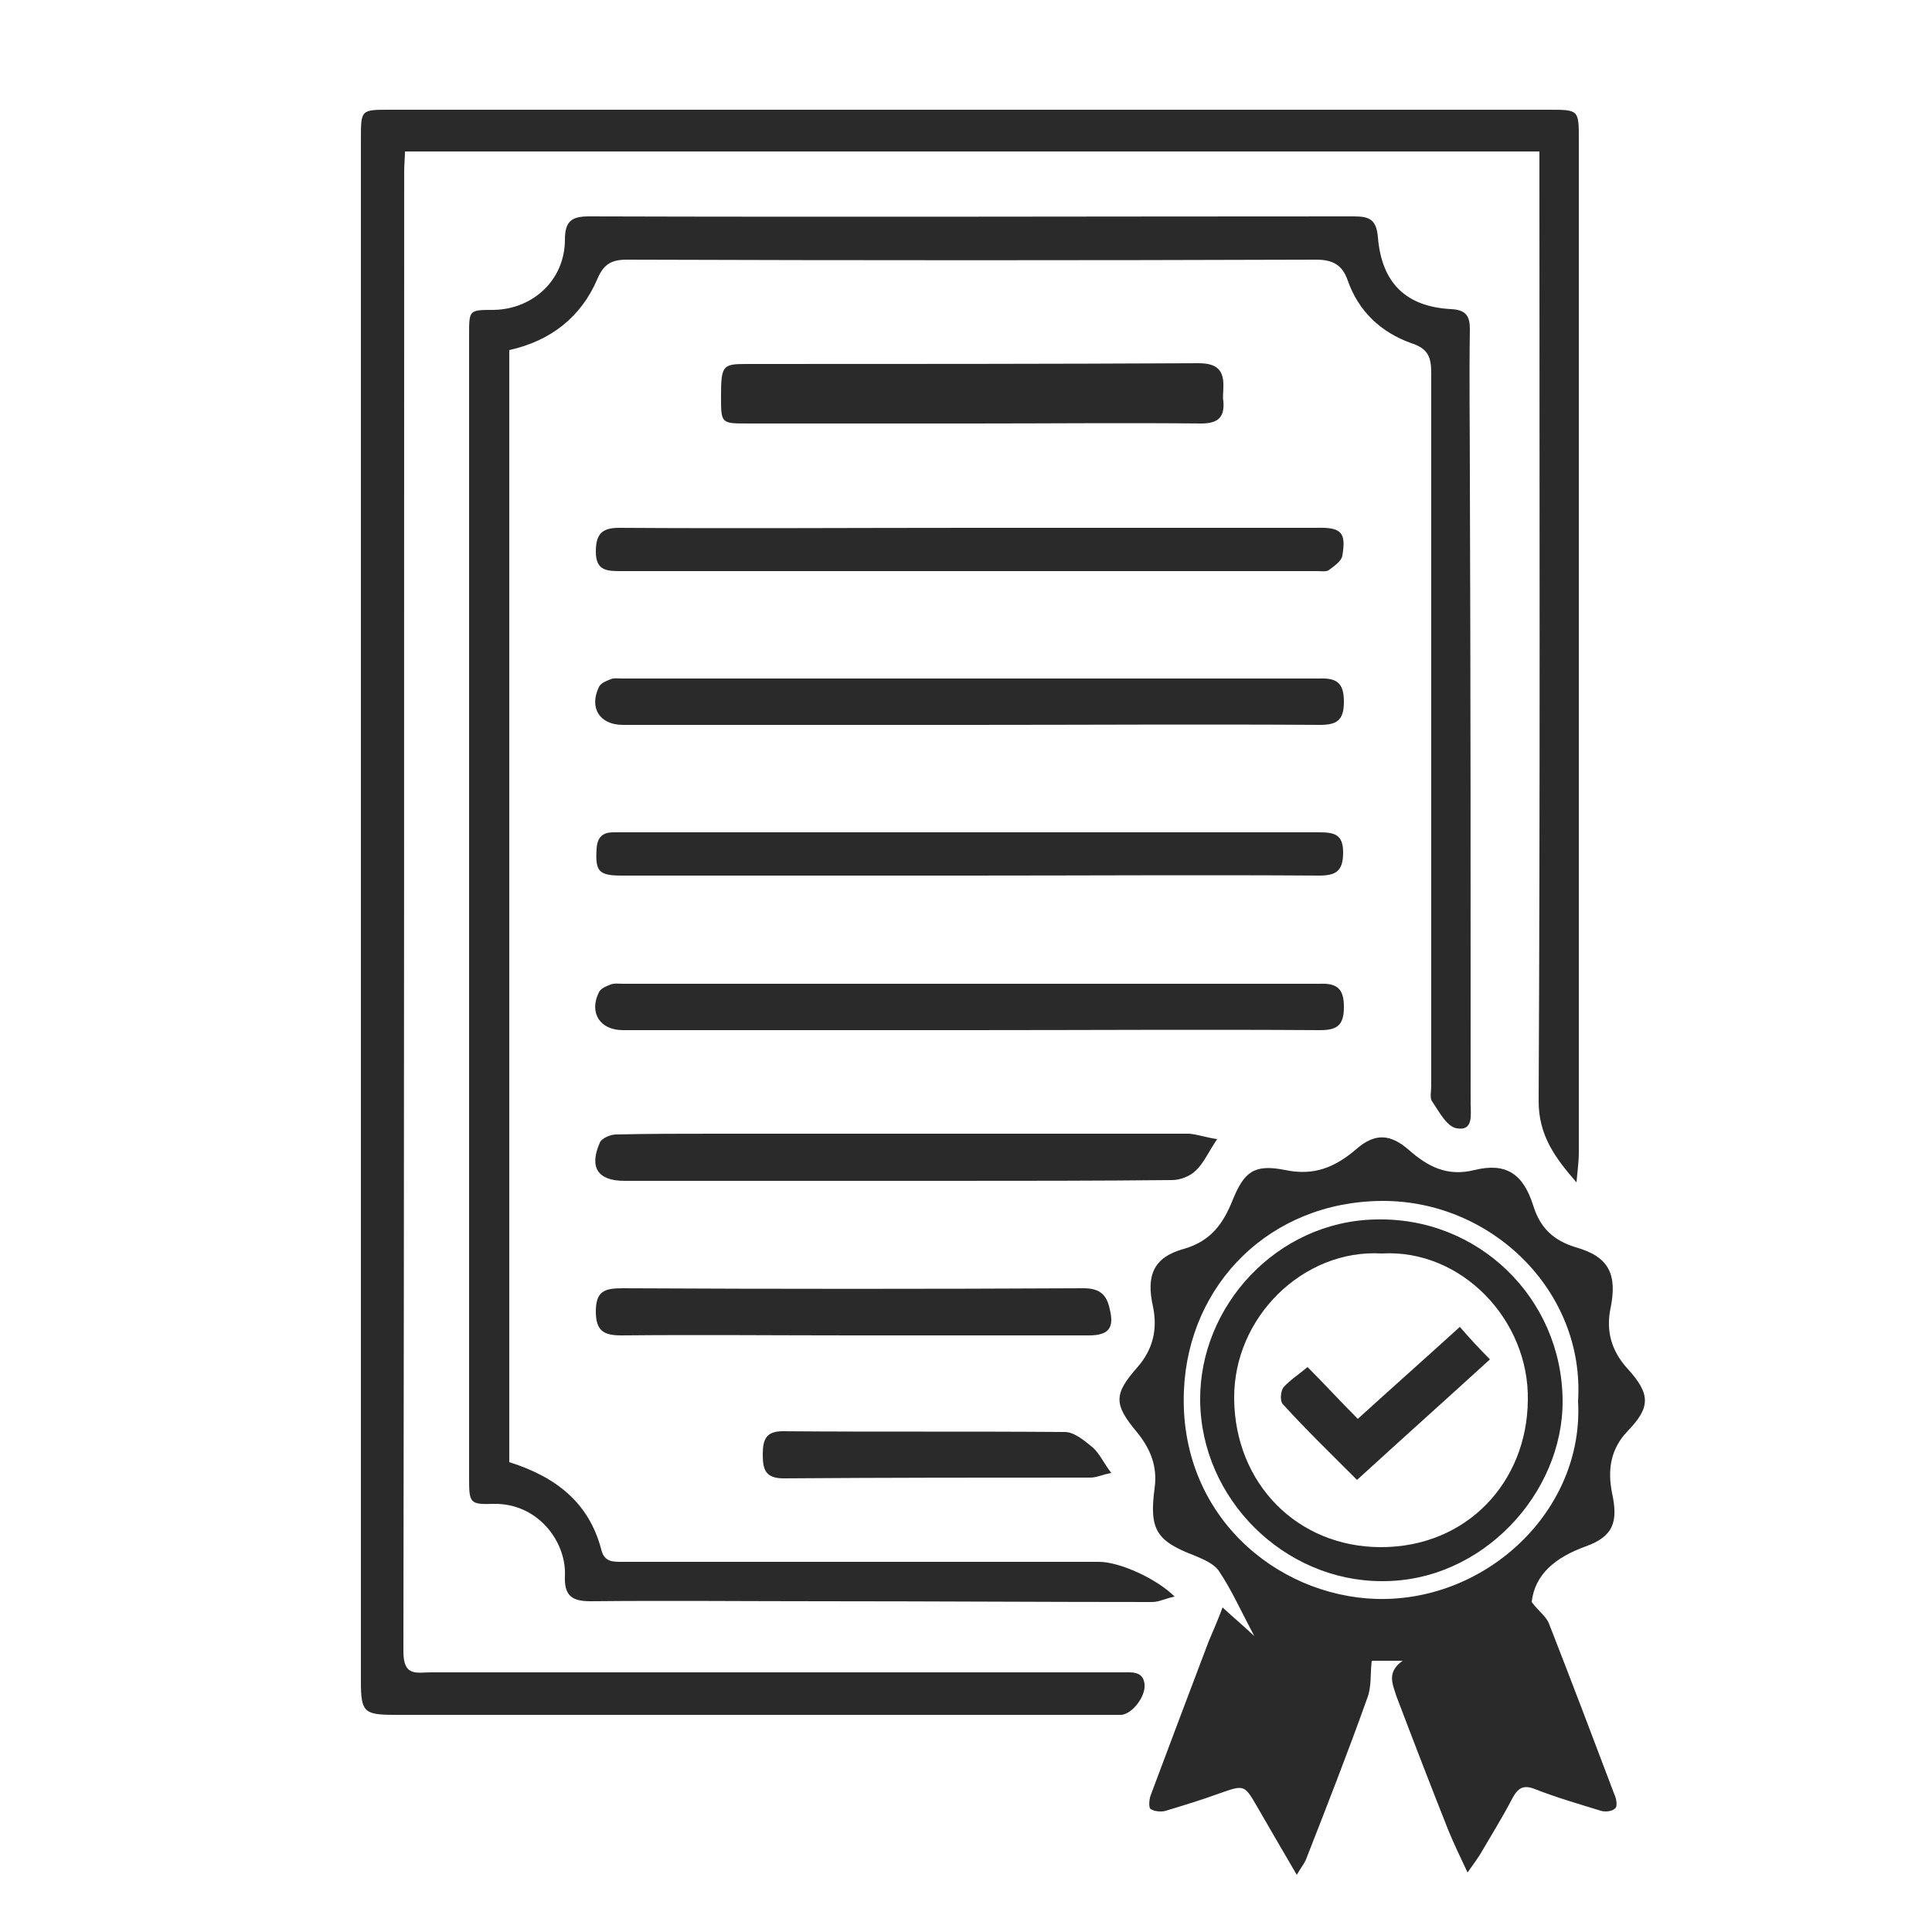
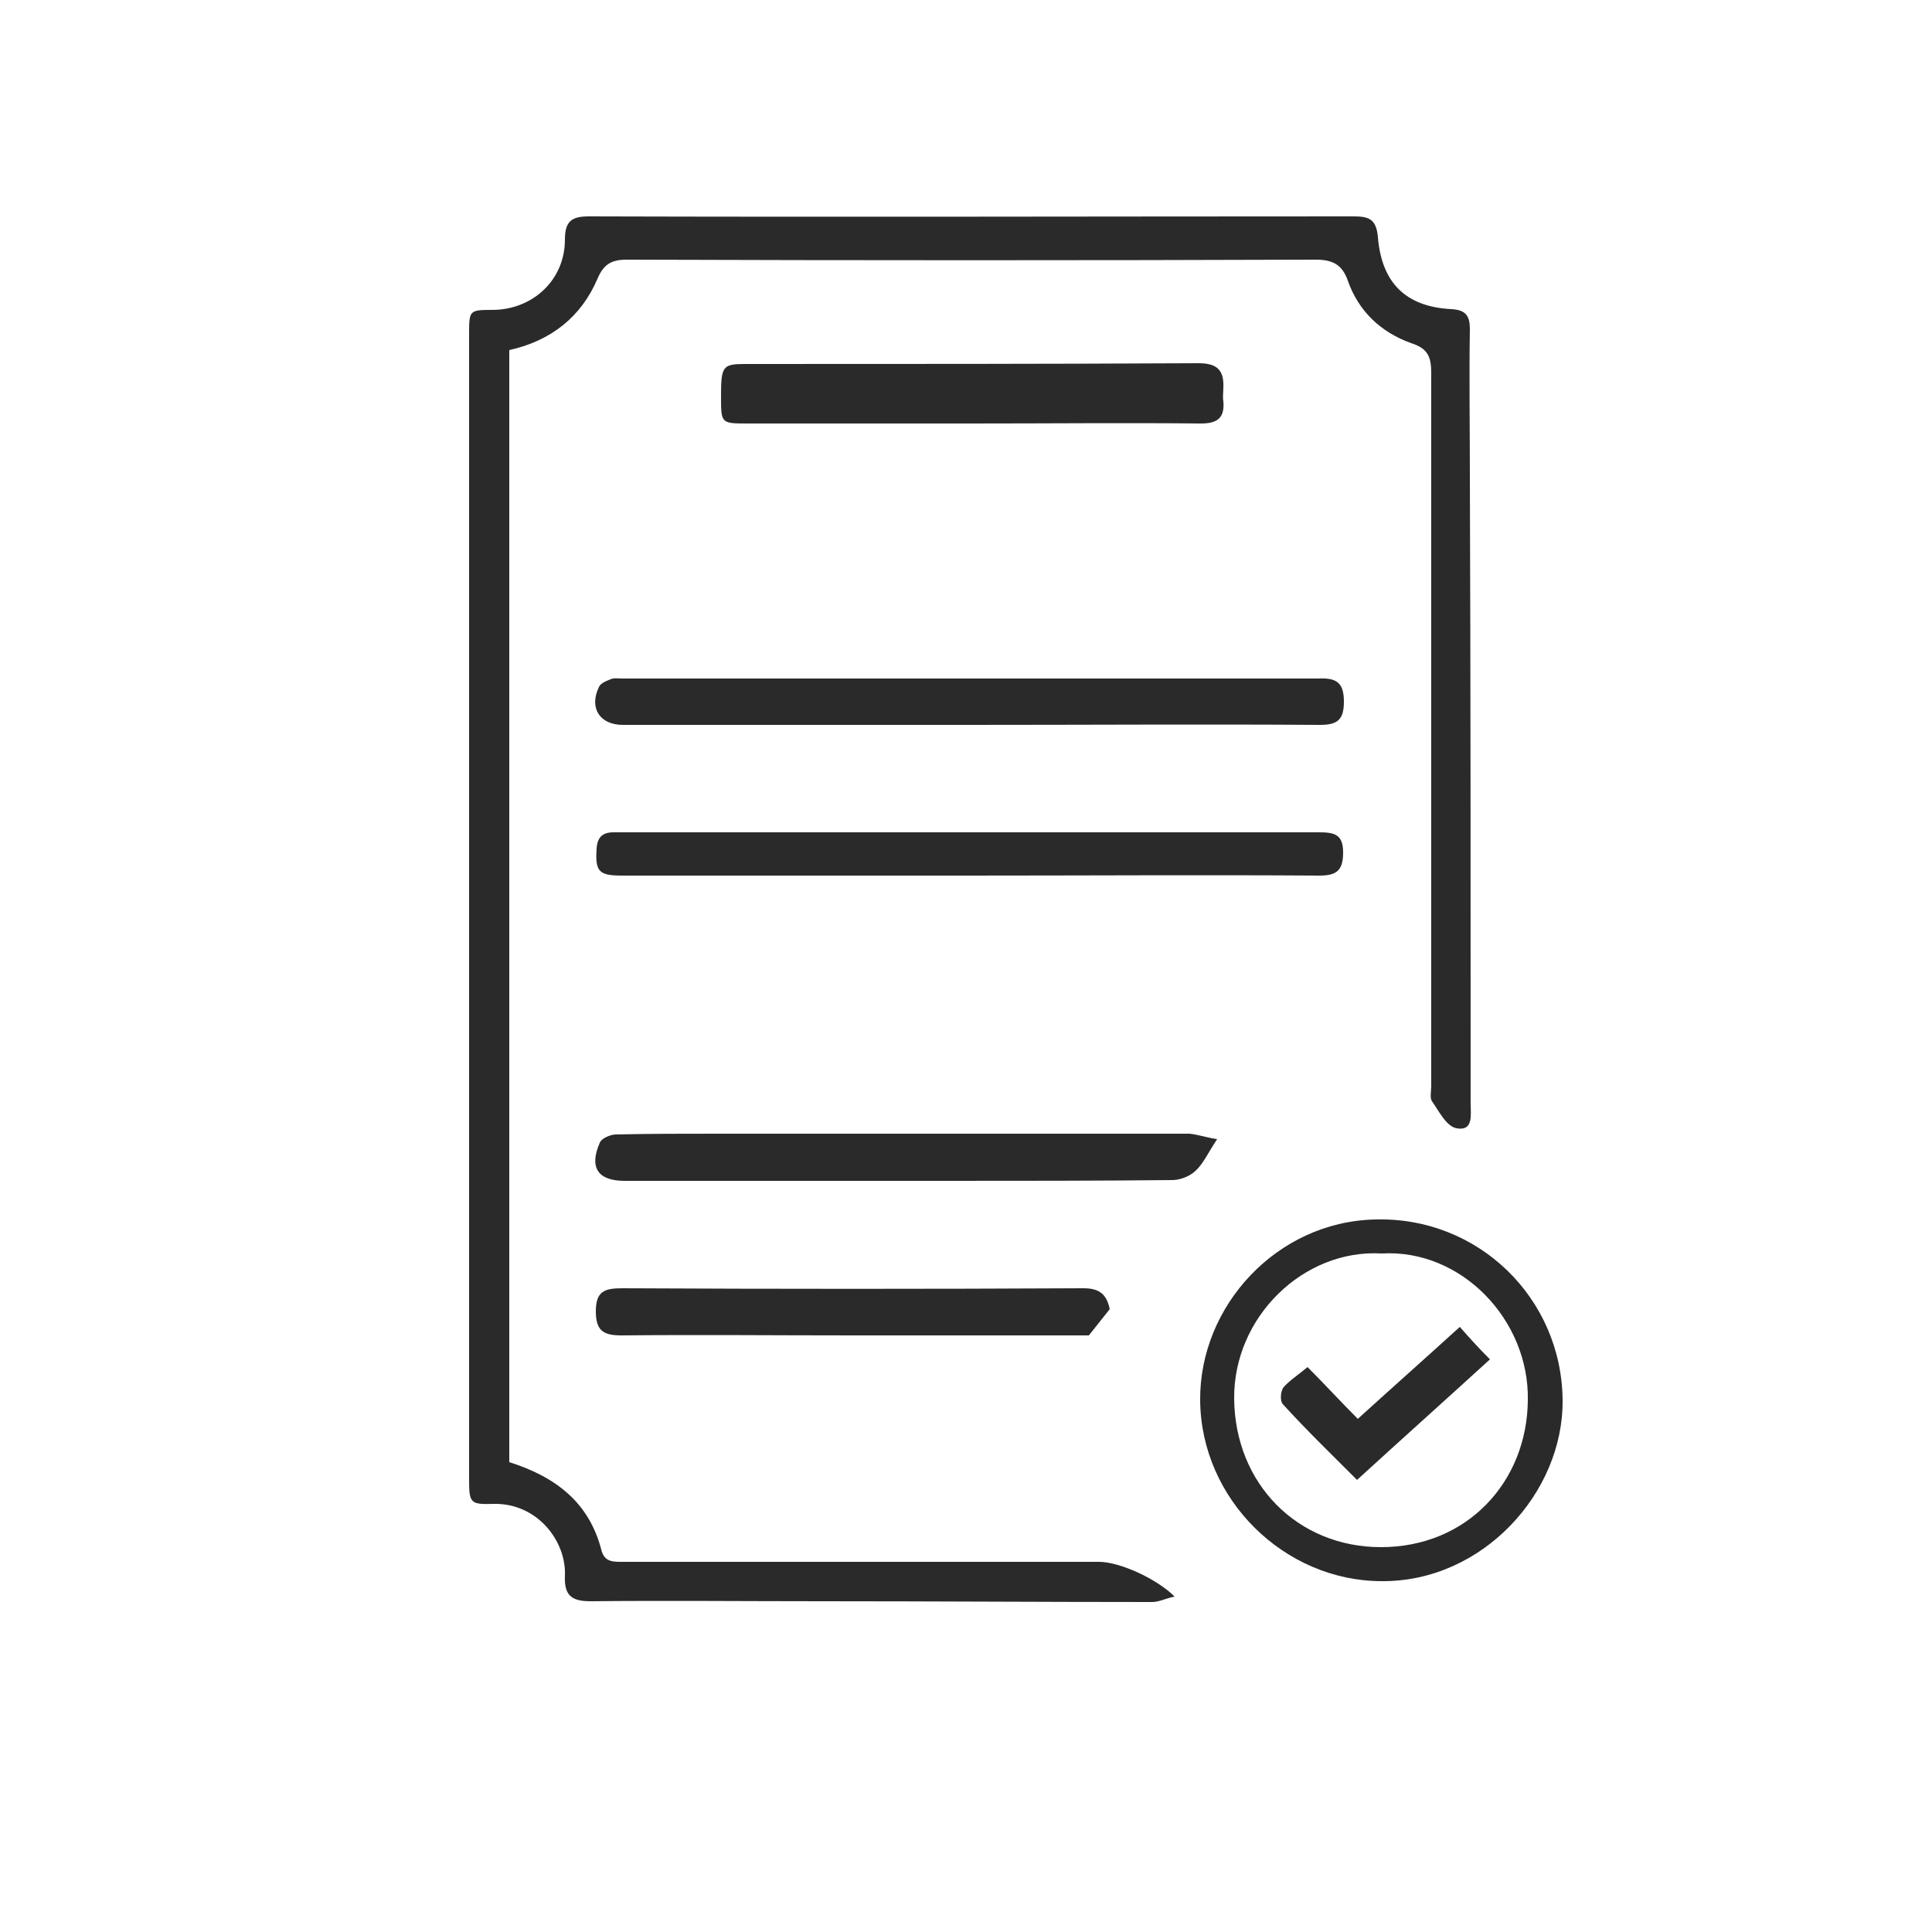
<svg xmlns="http://www.w3.org/2000/svg" id="Réteg_1" x="0px" y="0px" viewBox="0 0 250 250" style="enable-background:new 0 0 250 250;" xml:space="preserve">
  <style type="text/css">	.st0{fill:#2A2A2A;}</style>
  <g>
-     <path class="st0" d="M204.3,18.1c0,43.7,0,87.3,0,131c0,1.3-0.2,2.6-0.3,3.9c-2.8-3.2-4.9-6.1-4.9-10.5  c0.2-39.8,0.1-79.7,0.1-119.5v-3.4H52.4c0,0.8-0.1,1.7-0.1,2.6c0,63.8,0,127.6-0.1,191.5c0,3.3,1.7,2.7,3.6,2.7  c26.4,0,52.8,0,79.2,0c3.4,0,6.8,0,10.2,0c1.2,0,2.7-0.2,2.9,1.5c0.2,1.6-1.6,3.9-3,4c-0.6,0-1.2,0-1.8,0H51  c-3.9,0-4.3-0.4-4.3-4.3V18c0-3.8,0-3.8,3.7-3.8h150C204.3,14.2,204.3,14.2,204.3,18.1z" />
    <path class="st0" d="M190.3,142.8c0,1.4,0.4,3.6-1.8,3.2c-1.3-0.2-2.3-2.2-3.2-3.5c-0.3-0.4-0.1-1.3-0.1-2c0-30.7,0-61.5,0-92.2  c0-2.1-0.4-3.2-2.6-3.9c-3.9-1.4-6.8-4.1-8.2-8.1c-0.7-2-1.9-2.7-4.1-2.7c-29.8,0.1-59.5,0.1-89.2,0c-2,0-3,0.6-3.8,2.5  c-2.1,4.9-6,8-11.4,9.2v143.9c6,1.9,10.3,5.2,11.9,11.3c0.4,1.7,1.6,1.6,2.9,1.6c12.9,0,25.8,0,38.7,0h22.8c2.7,0,7.5,2.2,9.8,4.5  c-1.1,0.2-2,0.7-2.9,0.7c-14.2,0-28.5-0.1-42.7-0.1c-10,0-20-0.1-30,0c-2.5,0-3.4-0.8-3.3-3.3c0.2-4.4-3.5-9.4-9.2-9.3  c-3.1,0.1-3.2-0.1-3.2-3.3c0-49.3,0-98.6,0-148c0-3.2,0-3.2,3.2-3.2c5.1-0.1,9.2-3.9,9.2-9.1c0-2.4,0.9-3,3.1-3c33,0.1,66,0,99,0  c2,0,2.9,0.4,3.1,2.7c0.5,6,3.7,9,9.5,9.3c1.9,0.1,2.4,0.9,2.4,2.6c-0.1,6.3,0,12.7,0,19C190.3,88.8,190.3,115.8,190.3,142.8z" />
-     <path class="st0" d="M210.6,177.1c-2.1-2.3-2.8-4.9-2.2-7.8c0.9-4.4-0.2-6.7-4.5-7.9c-2.9-0.9-4.6-2.5-5.5-5.4  c-1.3-4.1-3.5-5.6-7.6-4.6c-3.6,0.9-6.1-0.5-8.5-2.6c-2.4-2.1-4.4-2.2-6.8-0.1c-2.7,2.3-5.4,3.5-9.2,2.7c-4-0.8-5.3,0.2-6.8,3.9  c-1.2,3-2.8,5.3-6.3,6.3c-4,1.1-4.9,3.5-4,7.5c0.6,2.9,0,5.5-2,7.8c-3.1,3.5-3.1,4.8-0.1,8.4c1.8,2.2,2.7,4.5,2.3,7.3  c-0.7,5.3,0.2,6.8,5.2,8.7c1.2,0.5,2.6,1.1,3.2,2.1c1.6,2.4,2.8,5.1,4.5,8.3c-1.6-1.5-2.7-2.4-4.1-3.7c-0.6,1.6-1.2,3-1.8,4.4  c-2.5,6.6-5,13.2-7.5,19.9c-0.2,0.5-0.3,1.6,0,1.8c0.5,0.3,1.4,0.4,2,0.2c2.3-0.7,4.6-1.4,6.8-2.2c3.4-1.2,3.3-1.2,5.1,1.9  c1.6,2.8,3.2,5.5,5,8.6c0.6-1,1-1.5,1.2-2c2.7-6.9,5.4-13.8,7.9-20.8c0.6-1.5,0.4-3.2,0.6-4.9h4c-2.1,1.5-1.3,3-0.8,4.6  c2.2,5.8,4.4,11.5,6.7,17.3c0.7,1.7,1.5,3.4,2.5,5.5c0.8-1.1,1.2-1.7,1.6-2.3c1.4-2.4,2.9-4.8,4.2-7.3c0.7-1.3,1.4-1.8,2.9-1.2  c2.8,1.1,5.6,1.9,8.5,2.8c0.6,0.2,1.5,0.1,1.9-0.3c0.3-0.2,0.2-1.2-0.1-1.8c-2.8-7.4-5.6-14.8-8.5-22.2c-0.4-0.9-1.3-1.5-2.2-2.7  c0.4-3.6,3.1-5.8,7-7.2c3.6-1.3,4.2-3.2,3.4-6.9c-0.6-3-0.2-5.7,2-8C213.6,182.1,213.6,180.4,210.6,177.1z M178.1,206.9  c-13-0.4-25.6-10.9-24.9-27c0.6-13.8,11.2-24.4,25.6-24.5c14.2-0.1,26.3,11.7,25.4,25.9C205,195.4,192.4,207.3,178.1,206.9z" />
    <path class="st0" d="M173.9,90.8c0,2.4-0.9,3-3.1,3c-15.2-0.1-30.3,0-45.5,0c-14.9,0-29.8,0-44.7,0c-3,0-4.4-2.2-3.1-4.9  c0.2-0.5,1-0.8,1.5-1c0.4-0.2,1-0.1,1.5-0.1c30.1,0,60.1,0,90.2,0C173,87.7,173.9,88.4,173.9,90.8z" />
-     <path class="st0" d="M173.9,130.3c0,2.4-0.9,3-3.1,3c-15.2-0.1-30.3,0-45.5,0c-14.9,0-29.8,0-44.7,0c-3,0-4.4-2.3-3.1-4.9  c0.2-0.5,1-0.8,1.5-1c0.5-0.2,1.1-0.1,1.7-0.1c30,0,60,0,90,0C173,127.2,173.9,127.9,173.9,130.3z" />
-     <path class="st0" d="M173.7,71.9c-0.1,0.7-1.1,1.4-1.8,1.9c-0.3,0.2-1,0.1-1.5,0.1c-30,0-60,0-90,0c-1.8,0-3.3,0-3.3-2.5  c0-2.2,0.7-3.1,3-3.1c15.2,0.1,30.3,0,45.5,0c14.9,0,29.8,0,44.7,0C173.6,68.2,174.2,68.9,173.7,71.9z" />
    <path class="st0" d="M173.8,110.3c0,2.4-0.9,3-3.1,3c-15.2-0.1-30.3,0-45.5,0c-14.9,0-29.8,0-44.7,0c-3,0-3.5-0.5-3.3-3.5  c0.1-1.5,0.8-2.1,2.2-2.1c0.3,0,0.7,0,1,0c30.1,0,60.2,0,90.2,0C172.6,107.7,173.8,107.9,173.8,110.3z" />
    <path class="st0" d="M155.4,54.8c-9.9-0.1-19.8,0-29.7,0c-9.7,0-19.5,0-29.2,0c-3.2,0-3.2-0.1-3.2-3.5c0-3.9,0.2-4.2,3.1-4.2  c19.6,0,39.1,0,58.7-0.1c2.5,0,3.3,1,3.2,3.2c0,0.6-0.1,1.2,0,1.7C158.5,54.1,157.5,54.8,155.4,54.8z" />
    <path class="st0" d="M157.5,147.4c-1.2,1.8-1.8,3.2-2.8,4.1c-0.7,0.7-2,1.2-3,1.2c-9.8,0.1-19.5,0.1-29.2,0.1H80.8  c-3.4,0-4.6-1.7-3.2-4.9c0.2-0.6,1.4-1.1,2.1-1.1c4.3-0.1,8.7-0.1,13-0.1c20.4,0,40.8,0,61.2,0C155,146.8,156.1,147.2,157.5,147.4z  " />
-     <path class="st0" d="M140.9,172.8c-10.2,0-20.3,0-30.5,0c-10,0-20-0.1-30,0c-2.3,0-3.3-0.6-3.3-3.1c0-2.6,1.1-3,3.4-3  c19.9,0.1,39.8,0.1,59.7,0c2.1,0,3,0.8,3.4,2.7C144.2,171.8,143.5,172.8,140.9,172.8z" />
-     <path class="st0" d="M143.8,190.6c-1.1,0.2-1.9,0.6-2.7,0.6c-13.2,0-26.5,0-39.7,0.1c-2.4,0-2.7-1.2-2.7-3.1c0-1.9,0.4-3,2.6-3  c12.2,0.1,24.3,0,36.5,0.1c1.2,0,2.5,1.1,3.6,2C142.3,188.1,142.8,189.3,143.8,190.6z" />
+     <path class="st0" d="M140.9,172.8c-10.2,0-20.3,0-30.5,0c-10,0-20-0.1-30,0c-2.3,0-3.3-0.6-3.3-3.1c0-2.6,1.1-3,3.4-3  c19.9,0.1,39.8,0.1,59.7,0c2.1,0,3,0.8,3.4,2.7z" />
    <path class="st0" d="M177.9,157.8c-12.7,0.3-22.7,11.2-22.6,23.4c0.1,12.8,10.9,23.4,23.5,23.4c13,0.1,23.5-11.4,23.4-23.4  C202.1,168,191.3,157.4,177.9,157.8z M178.7,200.2c-10.8,0-18.9-8.2-19-19.2c-0.1-10.6,9-19.4,19.1-18.8c10.3-0.6,19.1,8.6,18.9,19  C197.6,191.8,189.8,200.2,178.7,200.2z" />
    <path class="st0" d="M192.8,175.9c-5.7,5.2-11.4,10.3-17.2,15.6c-3.4-3.4-6.6-6.5-9.6-9.8c-0.4-0.4-0.3-1.7,0.1-2.2  c0.8-0.9,1.9-1.6,3.1-2.6c2.2,2.2,4.2,4.4,6.5,6.7c4.4-4,8.8-7.9,13.2-11.9C190.3,173.3,191.4,174.5,192.8,175.9z" />
  </g>
</svg>